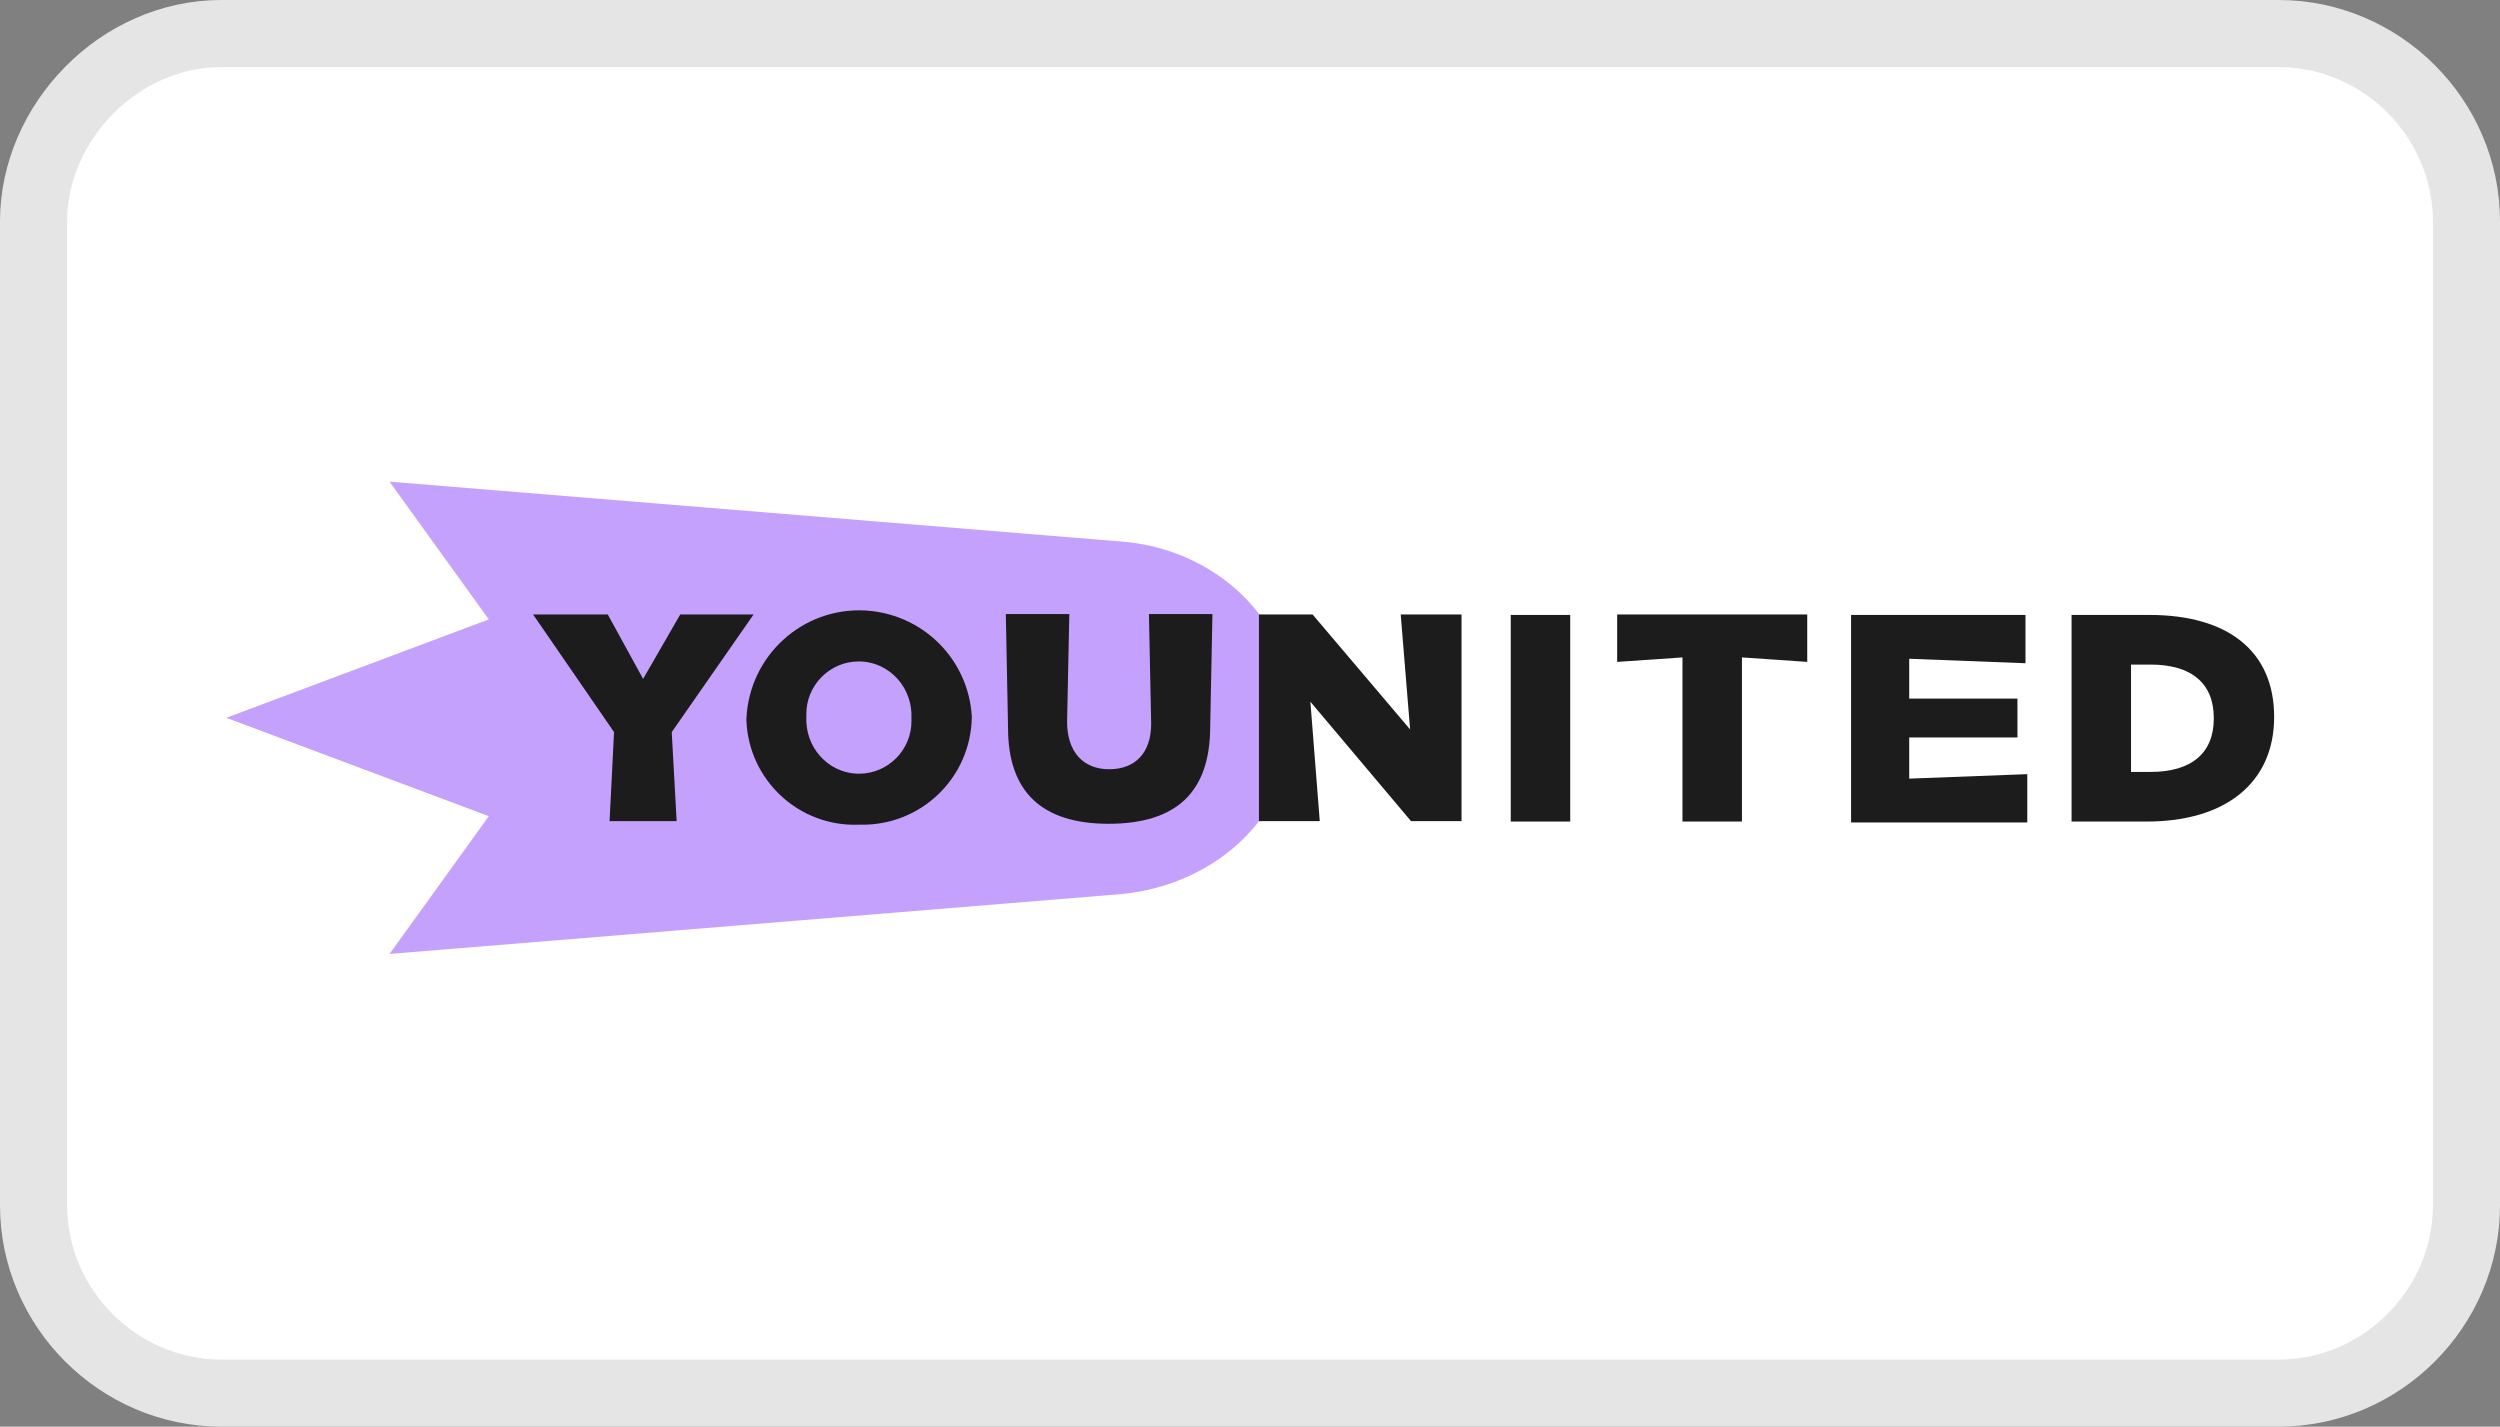
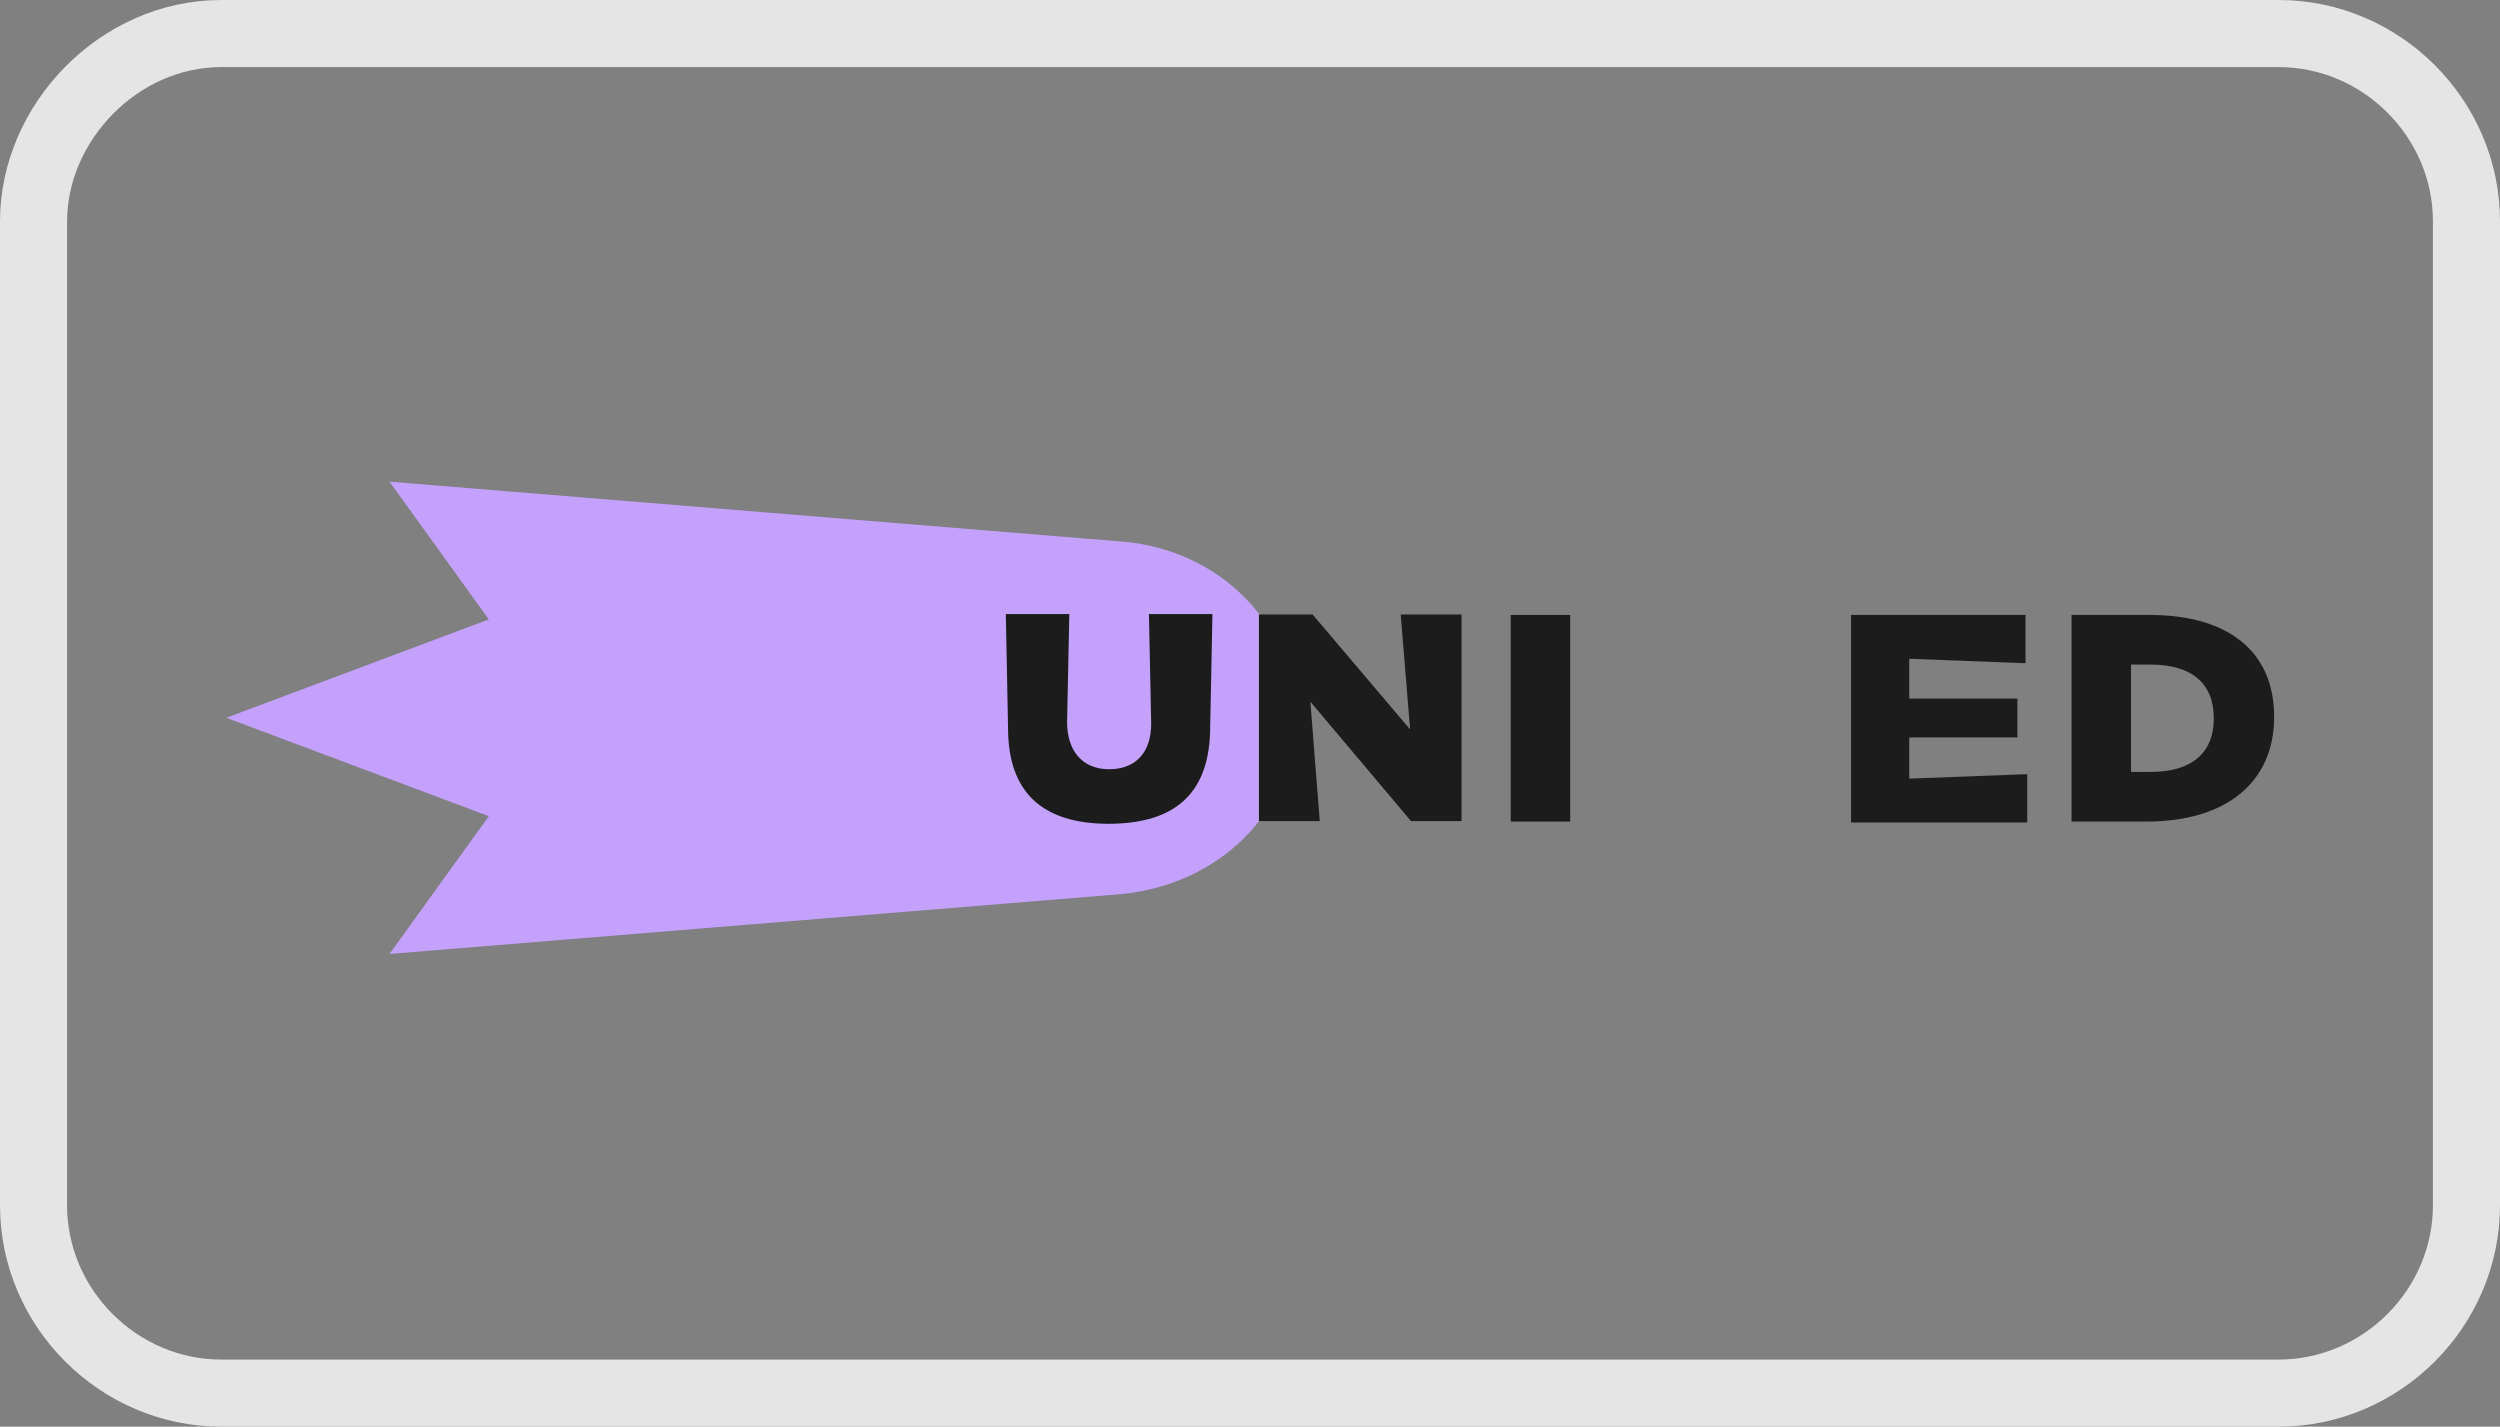
<svg xmlns="http://www.w3.org/2000/svg" id="Calque_1" data-name="Calque 1" viewBox="0 0 55.9 31.9">
  <rect x="0" y="0" width="55.9" height="31.9" fill="#808080" stroke="none" />
  <defs>
    <style>
      .cls-1 {
        fill: #1c1c1c;
      }

      .cls-1, .cls-2, .cls-3 {
        stroke-width: 0px;
      }

      .cls-4 {
        fill: none;
        stroke: #e5e5e5;
        stroke-width: 1.5px;
      }

      .cls-2 {
        fill: #c5a1fe;
      }

      .cls-3 {
        fill: #fff;
      }
    </style>
  </defs>
-   <path class="cls-3" d="M4.95.75h46c2.3,0,4.2,1.9,4.2,4.2v22c0,2.3-1.9,4.2-4.2,4.2H4.95c-2.3,0-4.2-1.9-4.2-4.2V4.95c0-2.2,1.9-4.2,4.2-4.2Z" />
  <path class="cls-4" d="M4.95.75h46c2.3,0,4.2,1.9,4.2,4.2v22c0,2.3-1.9,4.2-4.2,4.2H4.95c-2.3,0-4.2-1.9-4.2-4.2V4.95c0-2.2,1.9-4.2,4.2-4.2Z" />
  <g>
    <path class="cls-2" d="M28.94,16.05c0-2.15-1.73-3.77-3.85-3.94l-16.38-1.34,2.22,3.08-5.87,2.2,5.87,2.2-2.22,3.08,16.38-1.34c2.12-.21,3.85-1.79,3.85-3.94" />
    <path class="cls-1" d="M24.79,18.42c-1.5,0-2.25-.72-2.25-2.14l-.05-2.55h1.42l-.05,2.41c0,.66.35,1.06.94,1.06s.94-.37.94-1.02l-.05-2.45h1.42l-.05,2.51c0,1.47-.75,2.18-2.28,2.18" />
    <path class="cls-1" d="M31.55,18.36l-2.25-2.67.21,2.67h-1.36v-4.62h1.2l2.18,2.57-.21-2.57h1.36v4.62h-1.13Z" />
    <rect class="cls-1" x="33.78" y="13.75" width="1.33" height="4.62" />
-     <path class="cls-1" d="M37.62,18.37v-3.67l-1.46.1v-1.06h4.25v1.06l-1.46-.1v3.67h-1.33Z" />
    <path class="cls-1" d="M41.39,18.37v-4.62h3.9v1.08l-2.6-.1v.89h2.42v.87h-2.42v.92l2.64-.1v1.08h-3.94Z" />
    <path class="cls-1" d="M48.05,13.75h-1.73v4.62h1.68c1.78,0,2.85-.88,2.85-2.34h0c0-1.46-1.02-2.28-2.79-2.28M49.5,16.07c0,.77-.5,1.19-1.41,1.19h-.44v-2.4h.44c.91,0,1.41.42,1.41,1.19h0Z" />
-     <path class="cls-1" d="M13.63,18.36l.1-1.99-1.81-2.63h1.67l.79,1.44.83-1.44h1.64l-1.83,2.63.11,1.99h-1.5Z" />
-     <path class="cls-1" d="M19.2,18.44c-1.34.05-2.46-1-2.51-2.33,0-.02,0-.03,0-.05h0c.07-1.41,1.26-2.48,2.65-2.41,1.29.07,2.32,1.09,2.39,2.38h0c-.02,1.36-1.13,2.43-2.48,2.41-.02,0-.03,0-.05,0M19.2,14.79c-.65,0-1.18.54-1.17,1.19,0,.02,0,.03,0,.05h0c-.03.67.47,1.24,1.13,1.27.02,0,.03,0,.05,0,.65,0,1.18-.54,1.17-1.19,0-.02,0-.03,0-.05h0c.03-.67-.47-1.24-1.13-1.27-.02,0-.04,0-.05,0" />
  </g>
</svg>